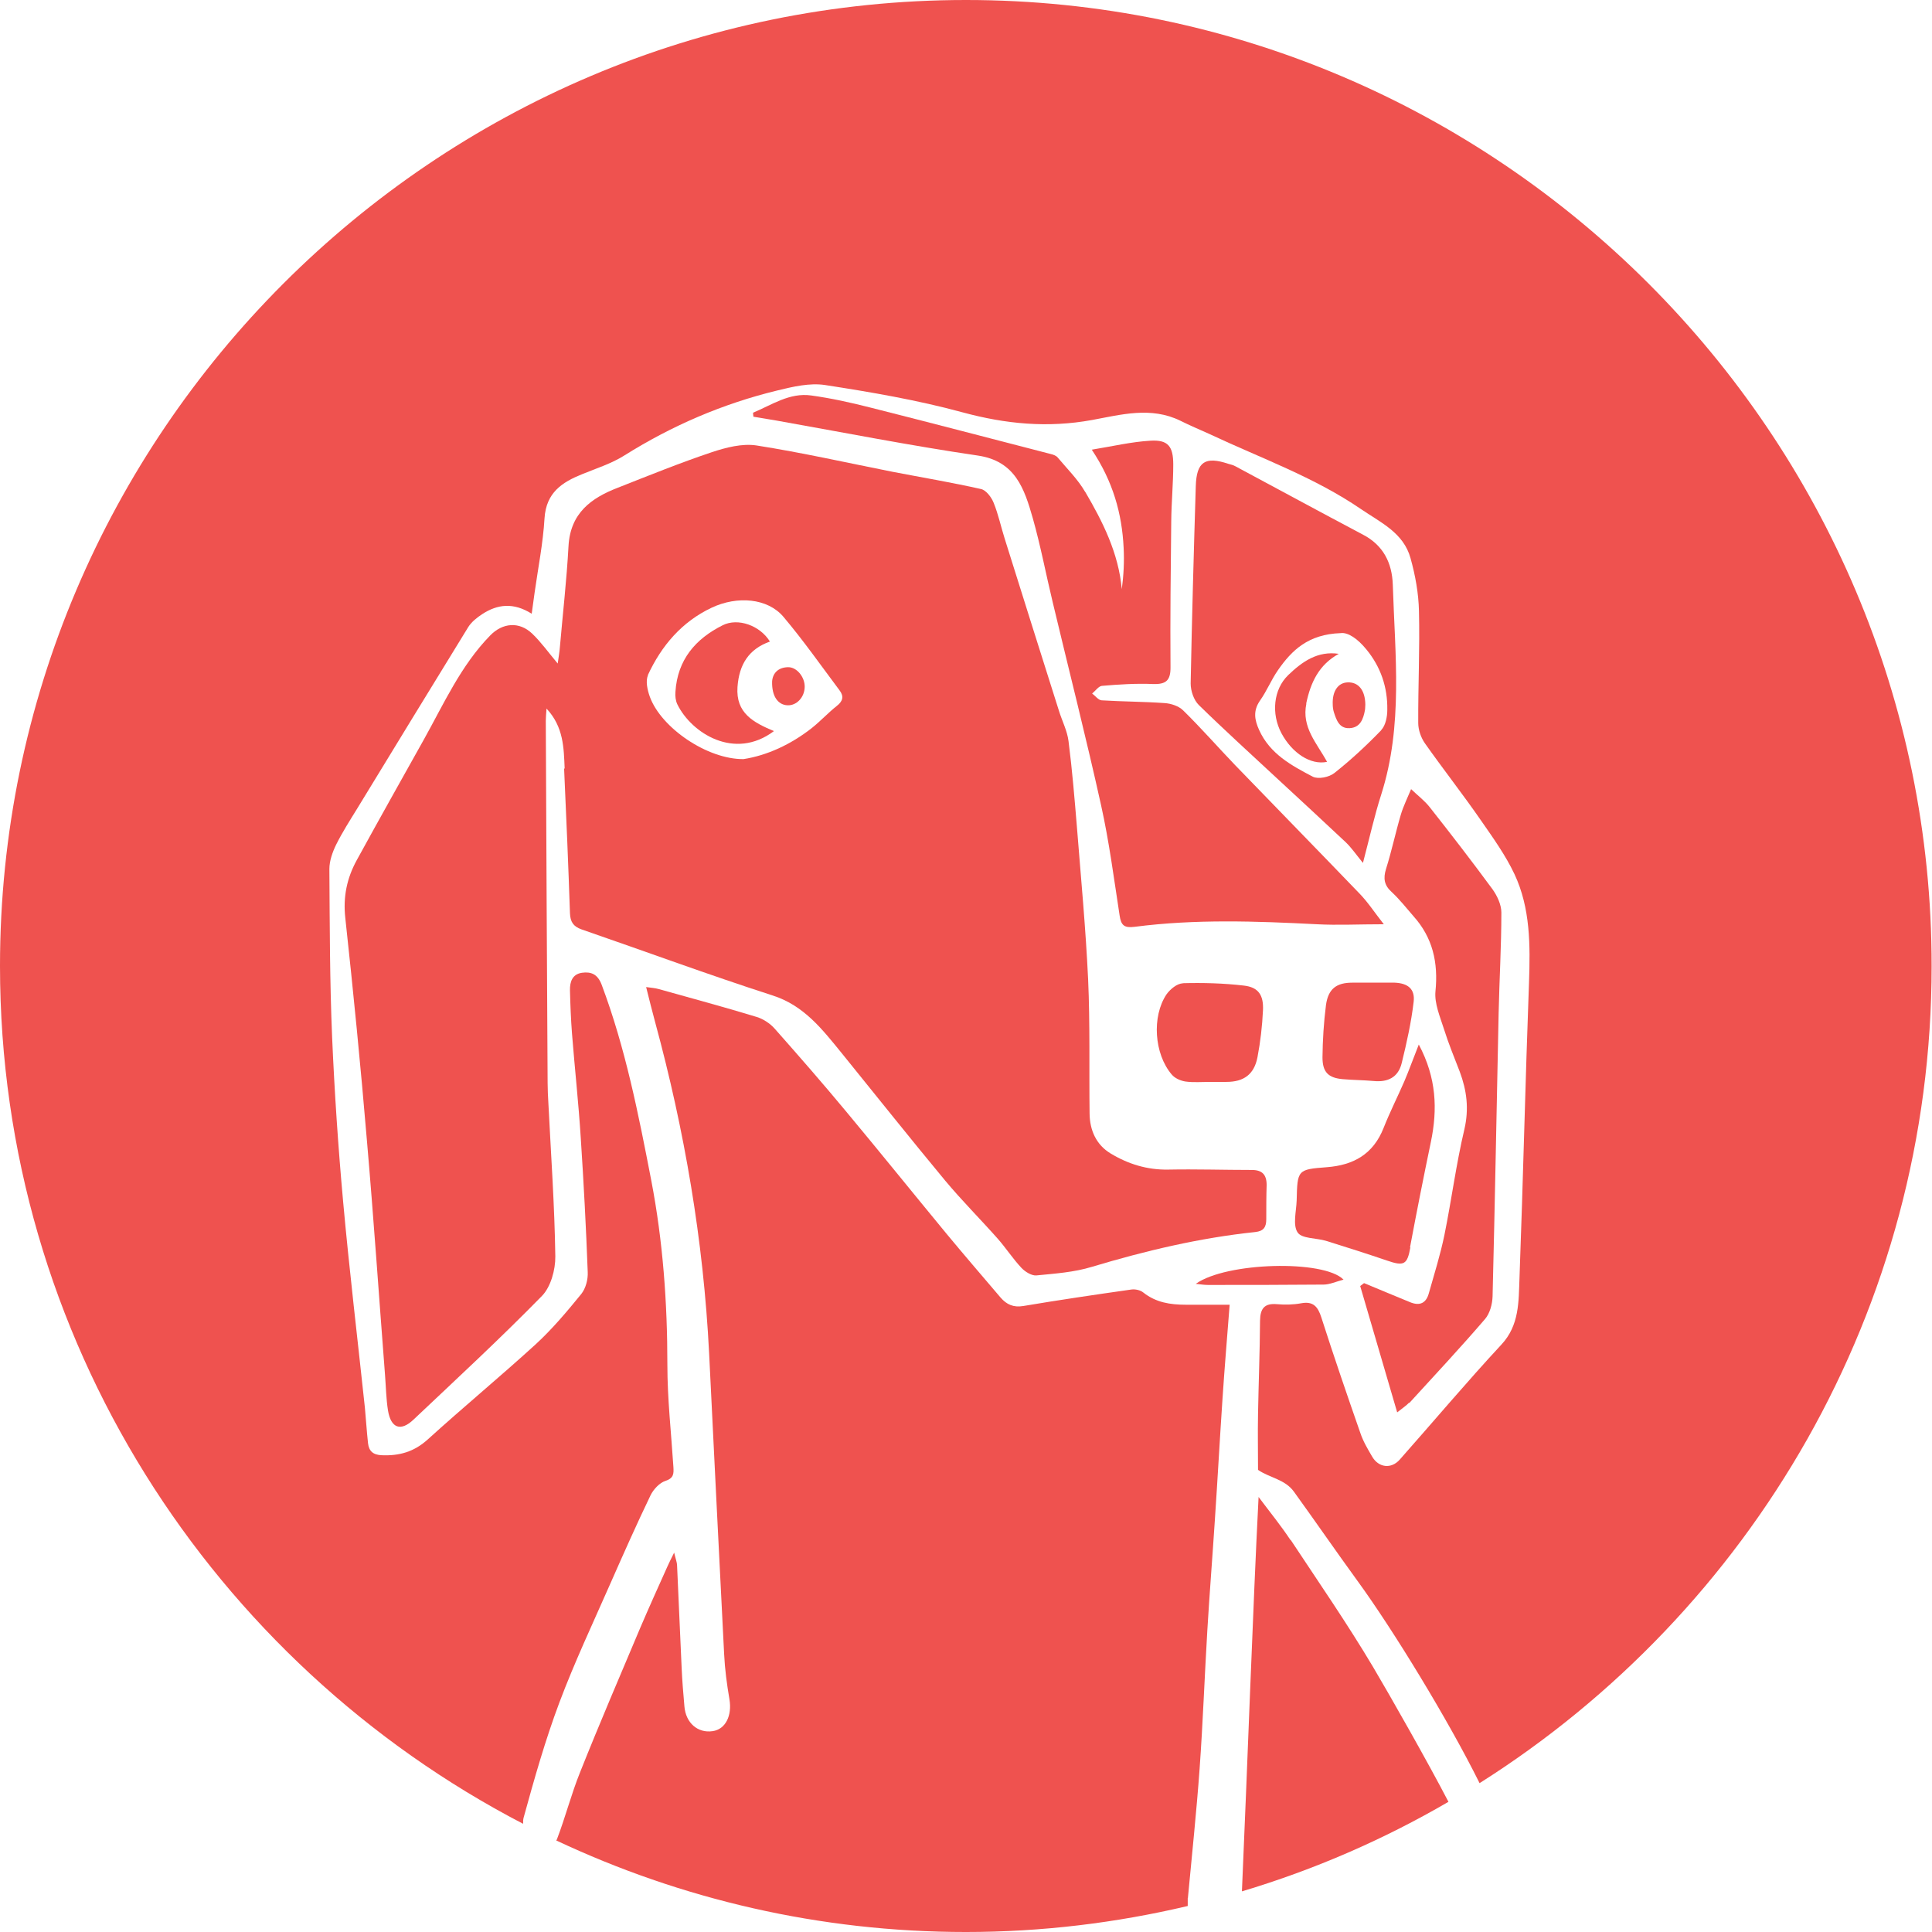
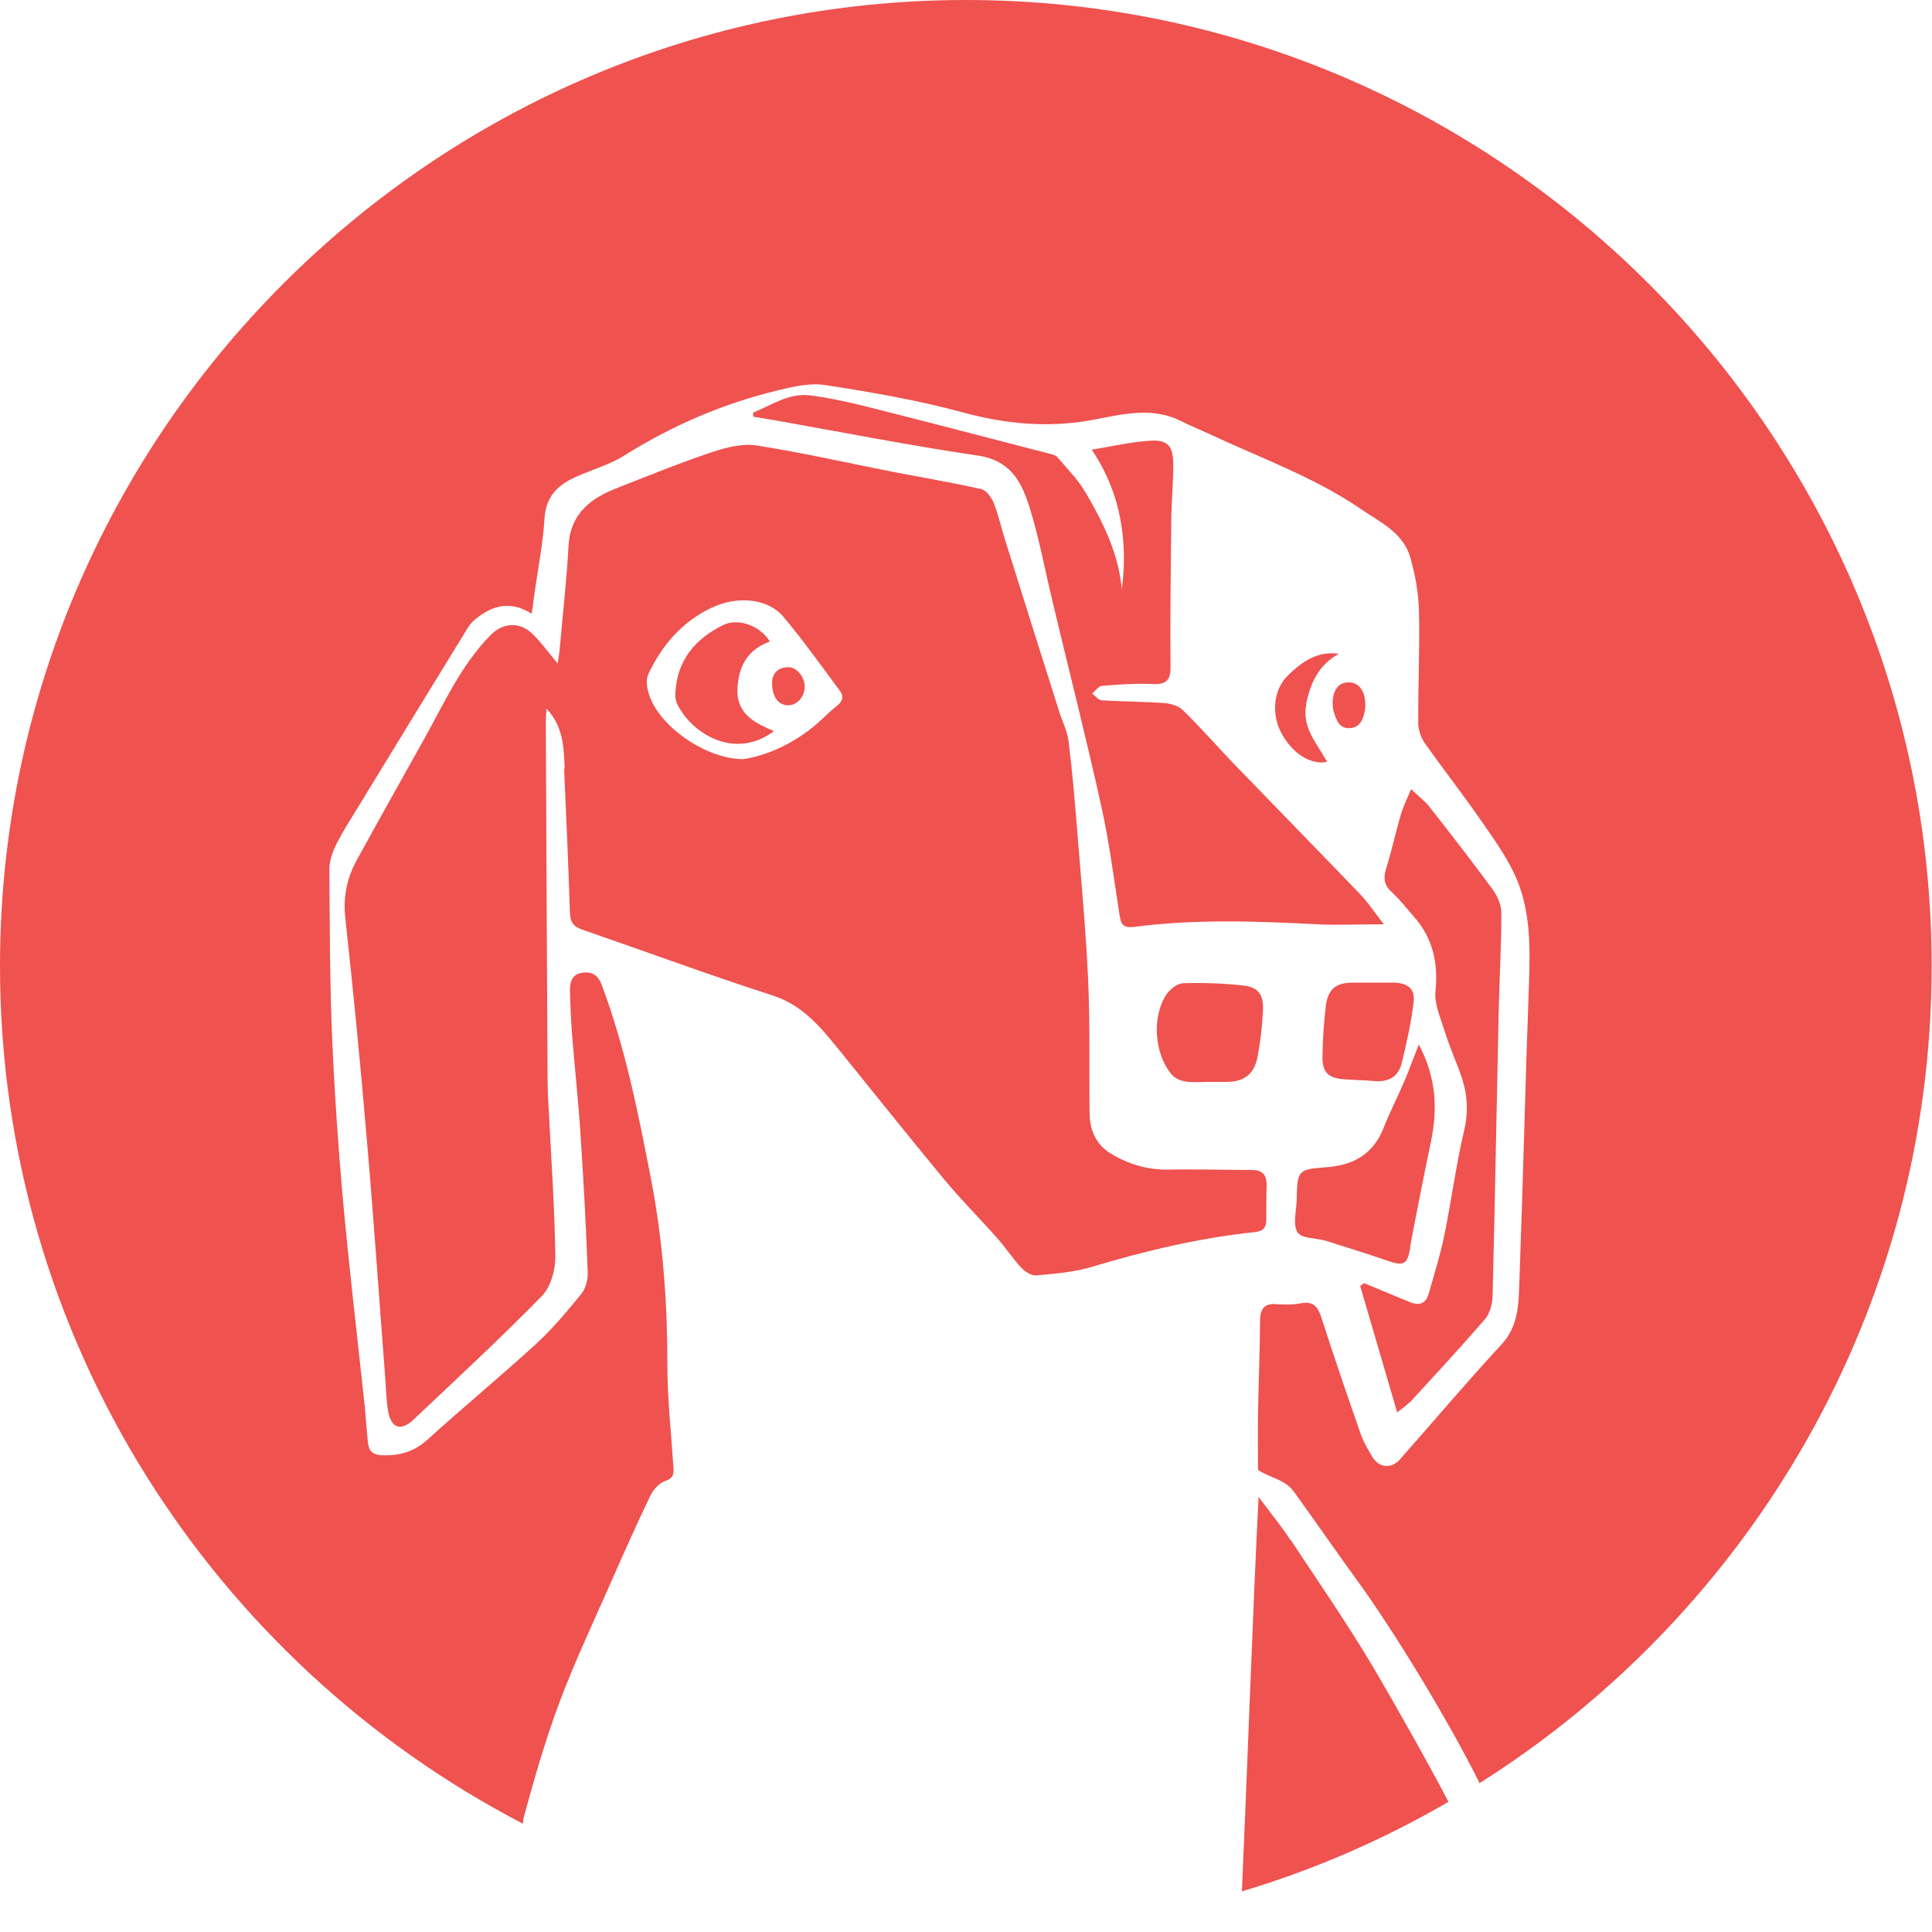
<svg xmlns="http://www.w3.org/2000/svg" id="Layer_2" viewBox="0 0 105.52 105.52">
  <g id="Layer_1-2">
    <path d="M77.01,68.13c.36-1.92.74-3.84,1.14-5.76.37-1.78.31-3.5-.66-5.32-.31.78-.53,1.4-.79,2.01-.37.85-.79,1.68-1.13,2.54-.57,1.45-1.66,2.04-3.11,2.15-1.6.12-1.6.15-1.64,1.82-.02.59-.22,1.33.05,1.74.23.35,1.02.3,1.55.46,1.12.35,2.23.7,3.34,1.08.93.32,1.1.22,1.27-.72Z" style="fill:#ef524f; fill-rule:evenodd; stroke-width:0px;" />
-     <path d="M65.31,70.12c.22.02.44.06.66.06,2.11,0,4.22,0,6.32-.02.33,0,.67-.16,1.09-.27-1.07-1.1-6.41-.96-8.07.23Z" style="fill:#ef524f; fill-rule:evenodd; stroke-width:0px;" />
    <path d="M59.27,26.87c-.4-.69-.98-1.26-1.5-1.88-.08-.1-.24-.16-.37-.19-3.29-.85-6.57-1.71-9.86-2.54-1.06-.27-2.14-.51-3.23-.66-1.19-.17-2.16.52-3.18.94,0,.07.01.15.02.22.42.07.84.14,1.26.21,3.66.65,7.31,1.37,10.99,1.91,2.06.3,2.55,1.82,3.01,3.43.43,1.52.72,3.07,1.09,4.6.88,3.69,1.82,7.37,2.64,11.08.44,1.98.7,4,1.01,6.01.08.55.26.69.82.62,3.31-.43,6.64-.31,9.96-.14,1.13.06,2.27,0,3.65,0-.51-.65-.88-1.22-1.34-1.69-2.25-2.34-4.52-4.66-6.78-7-.95-.99-1.86-2.03-2.84-2.99-.24-.24-.67-.38-1.02-.4-1.14-.08-2.29-.08-3.43-.15-.18-.01-.34-.24-.52-.37.18-.15.35-.4.53-.42.93-.08,1.87-.14,2.81-.1.7.02.95-.2.94-.93-.02-2.66.01-5.31.04-7.97.01-1.03.11-2.06.11-3.09,0-1-.29-1.36-1.25-1.3-1.03.06-2.04.3-3.2.49,1.16,1.74,1.65,3.49,1.74,5.36.04.75,0,1.5-.1,2.26-.18-1.98-1.04-3.68-2-5.32Z" style="fill:#ef524f; fill-rule:evenodd; stroke-width:0px;" />
    <path d="M43,38.52c.5.03.94-.43.95-1,.01-.54-.43-1.09-.91-1.08-.55.01-.84.34-.87.78-.02.8.31,1.27.83,1.3Z" style="fill:#ef524f; fill-rule:evenodd; stroke-width:0px;" />
    <path d="M73.86,53.67c-.87,0-1.32.34-1.44,1.23-.12.94-.18,1.9-.19,2.85,0,.81.32,1.12,1.1,1.19.56.05,1.12.05,1.68.1.78.08,1.36-.19,1.55-.99.27-1.1.52-2.22.65-3.34.08-.7-.32-1.01-1.04-1.04-.21,0-.42,0-.63,0-.21,0-.42,0-.63,0h0c-.35,0-.7,0-1.05,0Z" style="fill:#ef524f; fill-rule:evenodd; stroke-width:0px;" />
    <path d="M42.27,39.93c-1.12-.47-2.09-.98-1.99-2.41.09-1.24.62-2.07,1.77-2.48-.54-.88-1.75-1.31-2.58-.89-1.48.74-2.47,1.88-2.58,3.64-.02.23.01.49.11.69.77,1.56,3.12,3.07,5.27,1.45Z" style="fill:#ef524f; fill-rule:evenodd; stroke-width:0px;" />
    <path d="M30.81,41.98c.12,2.63.23,5.26.32,7.9.02.47.18.72.63.88,3.48,1.2,6.94,2.48,10.44,3.61,1.72.55,2.72,1.86,3.78,3.16,1.88,2.32,3.74,4.66,5.65,6.96.91,1.09,1.92,2.1,2.86,3.16.45.51.83,1.1,1.3,1.6.2.21.55.43.81.41,1.02-.1,2.06-.17,3.04-.47,2.93-.88,5.88-1.58,8.92-1.9.46-.05.6-.27.6-.7,0-.62,0-1.25.02-1.87,0-.57-.25-.82-.81-.82-1.52,0-3.05-.05-4.57-.02-1.14.02-2.18-.3-3.14-.88-.78-.47-1.14-1.26-1.15-2.18-.03-2.44.03-4.89-.08-7.33-.13-2.77-.39-5.53-.61-8.3-.13-1.57-.26-3.15-.46-4.71-.07-.57-.36-1.12-.53-1.68-.99-3.12-1.97-6.24-2.95-9.36-.21-.66-.35-1.34-.61-1.98-.12-.3-.41-.69-.69-.75-1.6-.36-3.21-.63-4.82-.94-2.48-.49-4.95-1.05-7.44-1.44-.78-.12-1.67.11-2.45.37-1.73.58-3.43,1.27-5.13,1.94-1.45.56-2.59,1.38-2.69,3.19-.1,1.84-.31,3.67-.47,5.51-.02.27-.07.54-.12.9-.51-.61-.91-1.17-1.39-1.63-.71-.68-1.62-.6-2.3.1-1.6,1.64-2.53,3.73-3.63,5.7-1.22,2.18-2.45,4.37-3.65,6.56-.54.98-.76,2.01-.63,3.17.44,4.05.84,8.1,1.18,12.15.37,4.27.66,8.54.99,12.82.05.64.06,1.29.16,1.92.16.98.7,1.17,1.4.5,2.36-2.23,4.74-4.43,7.01-6.75.48-.49.74-1.43.73-2.16-.04-2.8-.24-5.59-.38-8.39-.02-.36-.04-.72-.04-1.08-.04-6.59-.07-13.18-.1-19.78,0-.18.02-.37.04-.67.94,1.01.94,2.15.99,3.27ZM35.38,36.88c.75-1.62,1.86-2.92,3.49-3.69,1.4-.66,3.06-.52,3.92.5,1.08,1.28,2.05,2.66,3.06,4.01.25.33.19.59-.14.85-.48.38-.9.84-1.38,1.22-1.15.9-2.44,1.49-3.72,1.69-1.97.02-4.5-1.7-5.12-3.41-.13-.36-.24-.86-.1-1.16Z" style="fill:#ef524f; fill-rule:evenodd; stroke-width:0px;" />
    <path d="M73.6,37.27c-.52.02-.84.48-.81,1.2,0,.14.02.29.06.42.14.44.3.91.86.88.58-.03.75-.49.84-.99.02-.12.01-.24.02-.3-.01-.79-.38-1.23-.96-1.21Z" style="fill:#ef524f; fill-rule:evenodd; stroke-width:0px;" />
    <path d="M76.97,76.63c1.39-1.52,2.8-3.03,4.14-4.59.26-.3.4-.82.41-1.24.13-5.15.22-10.29.33-15.44.04-1.84.15-3.68.15-5.52,0-.43-.23-.92-.49-1.28-1.11-1.51-2.26-3-3.42-4.47-.29-.37-.68-.66-1.02-.99-.19.46-.42.92-.56,1.39-.29.98-.5,1.99-.81,2.97-.16.52-.1.89.31,1.26.43.4.8.87,1.19,1.32,1.05,1.17,1.36,2.53,1.2,4.11-.06.66.25,1.38.46,2.04.25.8.57,1.57.87,2.35.38,1.02.51,2.02.25,3.14-.45,1.9-.7,3.85-1.09,5.77-.22,1.07-.55,2.12-.85,3.18-.15.55-.5.71-1.03.49-.84-.35-1.68-.69-2.51-1.04-.07.05-.14.11-.21.16.66,2.25,1.32,4.5,2.02,6.9.31-.25.5-.37.65-.53Z" style="fill:#ef524f; fill-rule:evenodd; stroke-width:0px;" />
    <path d="M64.6,53.71c-.31,0-.69.32-.89.6-.81,1.21-.67,3.25.28,4.37.17.21.49.35.76.39.44.06.89.02,1.33.02.3,0,.61,0,.91,0,.94,0,1.51-.41,1.69-1.35.16-.84.26-1.7.3-2.56.04-.83-.25-1.26-1.04-1.35-1.11-.13-2.23-.16-3.35-.13Z" style="fill:#ef524f; fill-rule:evenodd; stroke-width:0px;" />
    <path d="M52.76,0C23.7,0,0,23.7,0,52.76c0,20.35,11.63,38.05,28.57,46.85,0-.12,0-.24.03-.34.58-2.11,1.18-4.23,1.95-6.28.83-2.21,1.84-4.35,2.79-6.51.71-1.61,1.43-3.23,2.19-4.81.16-.33.5-.69.82-.79.45-.15.45-.39.43-.75-.12-1.86-.33-3.73-.33-5.59,0-3.39-.24-6.74-.88-10.07-.7-3.62-1.41-7.23-2.71-10.69-.22-.58-.58-.72-1.08-.65-.52.08-.66.49-.65.96.02.79.05,1.57.11,2.35.15,1.91.36,3.81.48,5.72.16,2.44.29,4.88.38,7.32.02.4-.11.89-.35,1.19-.78.96-1.58,1.91-2.48,2.74-1.94,1.77-3.96,3.44-5.91,5.21-.75.68-1.56.9-2.51.86-.47-.02-.7-.22-.75-.66-.07-.64-.11-1.29-.17-1.93-.4-3.76-.85-7.51-1.19-11.27-.27-2.98-.47-5.97-.6-8.96-.13-3.06-.13-6.13-.15-9.2,0-.44.17-.92.37-1.33.34-.68.75-1.32,1.15-1.97,2.02-3.31,4.04-6.62,6.07-9.92.18-.28.47-.51.76-.7.83-.54,1.7-.65,2.7-.02.07-.51.12-.84.16-1.16.19-1.35.46-2.69.54-4.05.09-1.41.96-1.97,2.05-2.41.78-.32,1.61-.58,2.32-1.03,2.6-1.63,5.37-2.82,8.33-3.54.86-.21,1.78-.43,2.63-.3,2.52.39,5.04.82,7.5,1.49,2.36.64,4.65.86,7.07.42,1.58-.29,3.22-.75,4.83.04.52.26,1.07.49,1.6.73,2.78,1.31,5.7,2.34,8.27,4.1,1.07.73,2.32,1.29,2.7,2.68.26.93.44,1.92.46,2.89.05,2.03-.05,4.07-.04,6.11,0,.37.15.8.36,1.1,1,1.42,2.07,2.78,3.06,4.21.66.95,1.35,1.91,1.84,2.95.87,1.86.86,3.88.79,5.91-.2,5.39-.32,10.77-.52,16.16-.05,1.27,0,2.56-.99,3.62-1.9,2.05-3.7,4.19-5.55,6.28-.47.53-1.16.44-1.51-.17-.24-.41-.49-.83-.64-1.28-.73-2.09-1.45-4.19-2.13-6.31-.19-.6-.45-.9-1.1-.78-.43.08-.89.09-1.33.05-.68-.06-.91.24-.92.9-.01,1.7-.08,3.4-.11,5.1-.02,1.22,0,1.72,0,3.05.62.43,1.47.51,1.96,1.19,1.17,1.62,2.3,3.26,3.47,4.87,1.96,2.69,4.97,7.62,6.67,11.05,14.81-9.36,24.69-25.87,24.69-44.62C105.52,23.7,81.82,0,52.76,0Z" style="fill:#ef524f; fill-rule:evenodd; stroke-width:0px;" />
    <path d="M70.48,84.11c-.5-.76-1.08-1.47-1.74-2.35-.31,6.03-.61,14.76-.91,21.54,3.98-1.19,7.76-2.84,11.28-4.89-1.11-2.14-3.19-5.8-4.12-7.37-1.41-2.37-2.98-4.64-4.5-6.94Z" style="fill:#ef524f; fill-rule:evenodd; stroke-width:0px;" />
-     <path d="M74.44,29.2c-2.33-1.23-4.64-2.49-6.96-3.73-.12-.07-.26-.1-.4-.14-1.26-.42-1.73-.11-1.77,1.22-.11,3.59-.21,7.19-.28,10.78,0,.4.17.91.45,1.18,1.42,1.39,2.89,2.72,4.34,4.07,1.23,1.14,2.47,2.28,3.69,3.43.3.29.54.64.93,1.12.37-1.41.63-2.59,1-3.74,1.2-3.77.75-7.62.63-11.46-.04-1.19-.52-2.15-1.63-2.73ZM75.44,39.88c-.8.83-1.65,1.62-2.56,2.34-.29.23-.88.35-1.18.2-1.16-.61-2.34-1.24-2.93-2.55-.25-.55-.34-1.05.05-1.61.37-.52.61-1.13.98-1.66.75-1.08,1.65-1.96,3.42-2.02.41-.06.94.32,1.4.88.79.96,1.17,2.07,1.15,3.31,0,.37-.09.85-.33,1.1Z" style="fill:#ef524f; fill-rule:evenodd; stroke-width:0px;" />
    <path d="M71.34,38.43c.24-1.15.69-2.12,1.78-2.72-1.15-.17-1.99.42-2.76,1.16-.81.78-.94,2.11-.37,3.18.58,1.08,1.59,1.75,2.49,1.56-.56-1.03-1.4-1.88-1.13-3.18Z" style="fill:#ef524f; fill-rule:evenodd; stroke-width:0px;" />
-     <path d="M64.88,103.66c.22-2.36.47-4.71.64-7.07.18-2.51.27-5.02.42-7.53.12-2.01.28-4.01.41-6.01.15-2.22.27-4.44.42-6.66.11-1.66.25-3.32.39-5.13-.82,0-1.61,0-2.4,0-.84,0-1.63-.12-2.32-.67-.16-.13-.44-.19-.65-.16-1.97.28-3.94.57-5.9.9-.54.09-.91-.08-1.24-.46-.98-1.15-1.97-2.3-2.94-3.47-1.84-2.23-3.66-4.49-5.51-6.71-1.27-1.53-2.58-3.03-3.9-4.52-.25-.28-.62-.52-.98-.63-1.77-.54-3.56-1.02-5.34-1.52-.21-.06-.42-.07-.69-.11.18.72.33,1.32.49,1.91,1.61,5.92,2.64,11.94,2.95,18.09.27,5.48.54,10.95.82,16.43.04.83.15,1.65.29,2.47.15.89-.21,1.64-.92,1.74-.81.12-1.47-.45-1.54-1.36-.06-.69-.12-1.38-.15-2.08-.09-1.87-.16-3.73-.25-5.6,0-.17-.07-.33-.16-.71-.19.38-.28.56-.36.74-.5,1.11-1,2.22-1.48,3.34-1.11,2.63-2.24,5.26-3.3,7.92-.48,1.19-.8,2.45-1.26,3.65,0,.02-.03.05-.04.07,6.8,3.2,14.38,5,22.37,5,4.17,0,8.22-.5,12.12-1.42,0-.24,0-.42,0-.43Z" style="fill:#ef524f; fill-rule:evenodd; stroke-width:0px;" />
+     <path d="M64.88,103.66Z" style="fill:#ef524f; fill-rule:evenodd; stroke-width:0px;" />
  </g>
</svg>